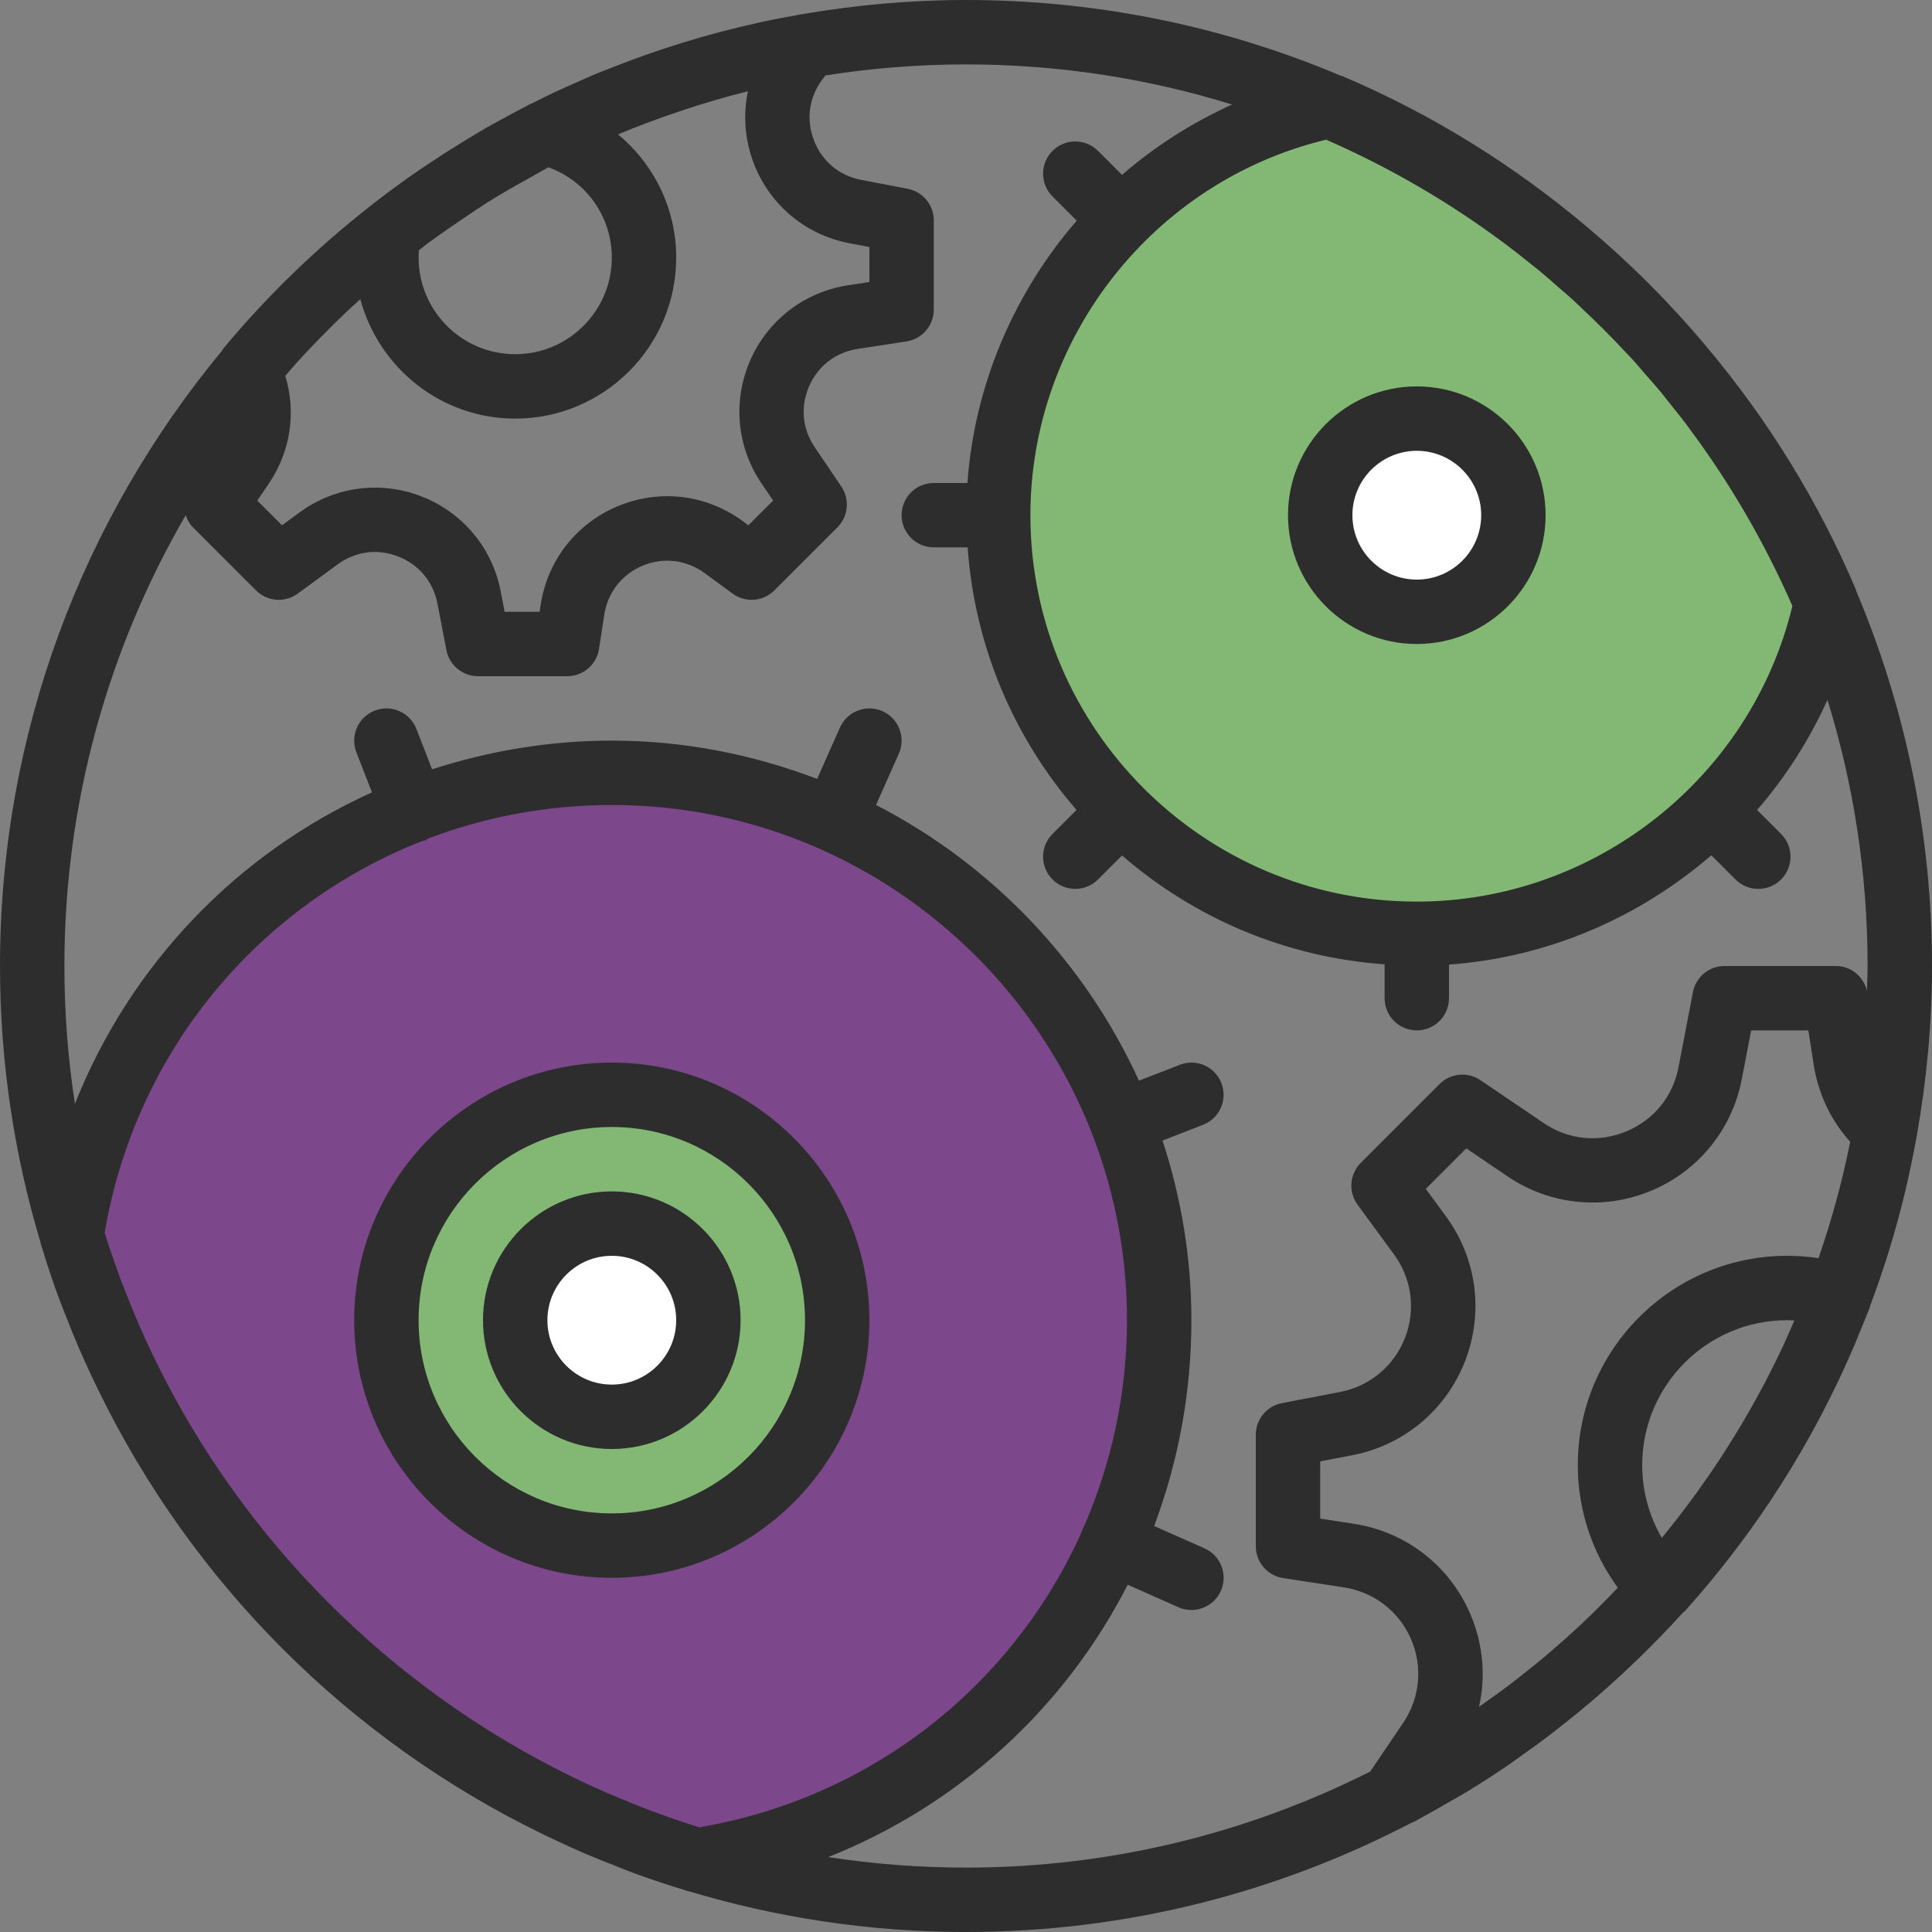
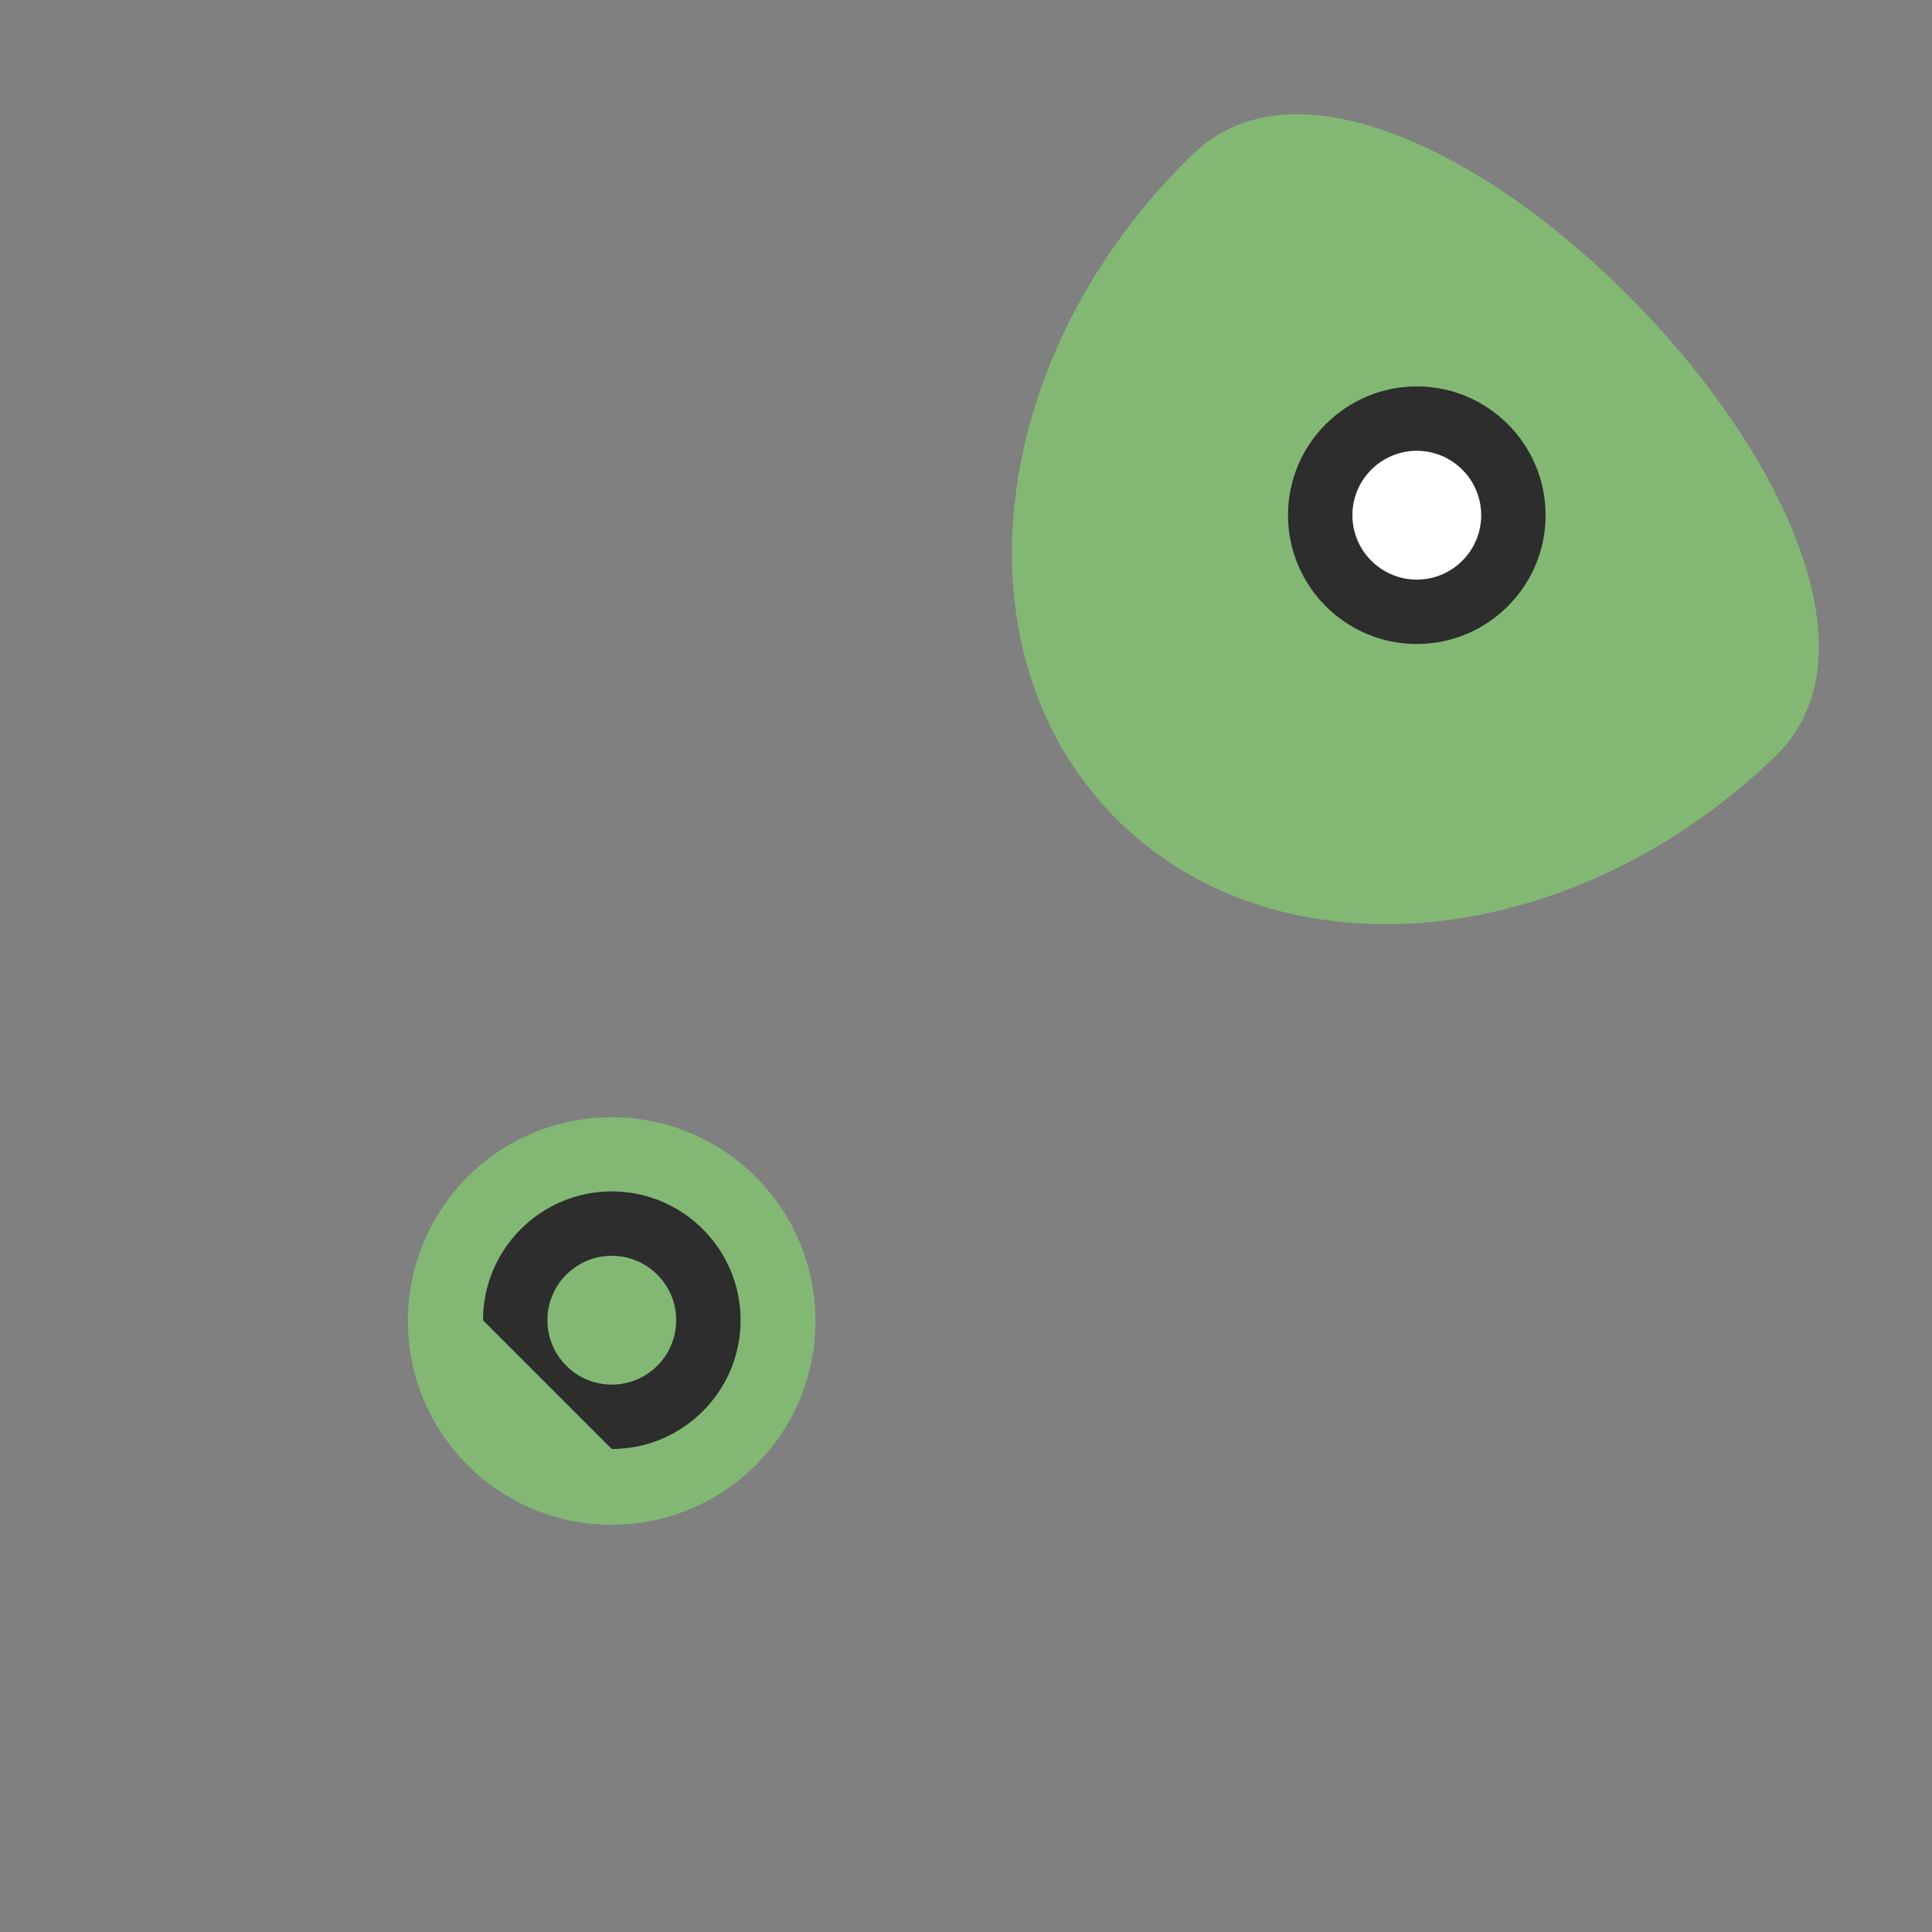
<svg xmlns="http://www.w3.org/2000/svg" version="1.1" id="Capa_1" x="0px" y="0px" width="512px" height="512px" viewBox="0 0 512 512" enable-background="new 0 0 512 512" xml:space="preserve">
  <rect x="0" y="0" width="512" height="512" fill="#808080" stroke="none" />
  <g>
-     <path fill="#7C478B" d="M246.431,475.475C177.708,547.929-34.221,346.912,34.502,274.457   c68.724-72.453,171.877-86.189,230.399-30.68C323.426,299.284,315.154,403.021,246.431,475.475z" />
    <path fill="#83B874" d="M470.553,200.353c-0.877,0.85-1.763,1.687-2.652,2.513c-54.32,50.371-131.168,56.432-173.106,13.083   c-42.626-44.061-33.046-122.475,21.399-175.148C370.637-11.871,524.997,147.681,470.553,200.353z" />
    <circle fill="#83B874" cx="162.094" cy="350.085" r="53.997" />
    <circle fill="#FFFFFF" cx="375.333" cy="136.347" r="23.249" />
-     <circle fill="#FFFFFF" cx="161.595" cy="349.586" r="22.499" />
-     <path fill="#2D2D2D" d="M162.133,384c18.825,0,34.133-15.309,34.133-34.133c0-18.825-15.309-34.134-34.133-34.134   S128,331.042,128,349.867C128,368.691,143.309,384,162.133,384z M162.133,332.8c9.412,0,17.067,7.654,17.067,17.067   c0,9.412-7.655,17.066-17.067,17.066s-17.066-7.654-17.066-17.066C145.067,340.454,152.721,332.8,162.133,332.8z" />
+     <path fill="#2D2D2D" d="M162.133,384c18.825,0,34.133-15.309,34.133-34.133c0-18.825-15.309-34.134-34.133-34.134   S128,331.042,128,349.867z M162.133,332.8c9.412,0,17.067,7.654,17.067,17.067   c0,9.412-7.655,17.066-17.067,17.066s-17.066-7.654-17.066-17.066C145.067,340.454,152.721,332.8,162.133,332.8z" />
    <path fill="#2D2D2D" d="M375.467,102.4c-18.824,0-34.133,15.309-34.133,34.133c0,18.825,15.309,34.133,34.133,34.133   s34.133-15.309,34.133-34.133C409.6,117.709,394.291,102.4,375.467,102.4z M375.467,153.6c-9.412,0-17.066-7.654-17.066-17.067   c0-9.412,7.654-17.066,17.066-17.066s17.066,7.654,17.066,17.066C392.533,145.946,384.879,153.6,375.467,153.6z" />
-     <path fill="#2D2D2D" d="M162.133,418.134c37.641,0,68.267-30.627,68.267-68.267c0-37.641-30.626-68.268-68.267-68.268   s-68.267,30.627-68.267,68.268C93.867,387.507,124.493,418.134,162.133,418.134z M162.133,298.667c28.237,0,51.2,22.963,51.2,51.2   c0,28.236-22.963,51.199-51.2,51.199s-51.2-22.963-51.2-51.199C110.934,321.63,133.896,298.667,162.133,298.667z" />
-     <path fill="#2D2D2D" d="M505.063,314.991c1.024-4.327,1.937-8.688,2.73-13.091c0.043-0.23,0.103-0.452,0.146-0.683   c0.008-0.051,0-0.103,0.008-0.153C510.558,286.412,512,271.377,512,256c0-35.208-7.151-68.77-20.062-99.328   c-0.052-0.136-0.052-0.29-0.111-0.427c-9.907-23.381-23.373-45.09-39.62-64.435c-9.558-11.4-20.088-21.948-31.454-31.531   c-19.49-16.46-41.387-30.105-64.998-40.098c-0.128-0.06-0.273-0.06-0.409-0.102C324.787,7.151,291.209,0,256,0   c-14.831,0-29.354,1.34-43.503,3.771c-0.025,0-0.051,0-0.068,0c-0.239,0.043-0.478,0.094-0.725,0.146   c-3.456,0.605-6.895,1.263-10.3,2.005c-0.188,0.043-0.375,0.094-0.572,0.137c-13.628,3.004-26.837,7.108-39.561,12.194   c-1.169,0.469-2.355,0.904-3.516,1.391c-1.912,0.794-3.78,1.656-5.666,2.492c-1.843,0.819-3.687,1.629-5.513,2.491   c-1.485,0.708-2.953,1.451-4.42,2.185c-0.41,0.205-0.819,0.401-1.229,0.606c-0.111,0.051-0.239,0.051-0.358,0.111   c-0.512,0.256-0.999,0.546-1.511,0.811c-1.194,0.614-2.372,1.254-3.558,1.886c-1.05,0.563-2.091,1.135-3.132,1.715   c-1.212,0.674-2.44,1.314-3.644,2.005c-1.425,0.819-2.816,1.681-4.224,2.526c-0.734,0.443-1.459,0.879-2.185,1.331   c-2.97,1.817-5.896,3.704-8.798,5.641c-0.299,0.196-0.597,0.393-0.888,0.597c-1.519,1.024-3.038,2.04-4.531,3.098   c-0.196,0.136-0.392,0.29-0.588,0.435c-3.183,2.27-6.315,4.617-9.396,7.032c-0.103,0.077-0.205,0.145-0.298,0.222   c-0.026,0.017-0.034,0.042-0.051,0.06C83.738,65.92,70.784,78.43,59.213,92.322c-0.154,0.179-0.23,0.401-0.358,0.597   C22.11,137.233,0,194.082,0,256c0,25.557,3.814,50.235,10.82,73.54c0.017,0.06-0.009,0.128,0.008,0.188   c0.085,0.273,0.188,0.529,0.265,0.803c1.417,4.642,2.936,9.241,4.608,13.765c0.589,1.612,1.263,3.183,1.886,4.778   c1.032,2.646,2.073,5.282,3.191,7.876c1.144,2.671,2.355,5.291,3.584,7.91c0.58,1.221,1.152,2.441,1.749,3.645   c24.986,51.217,66.245,92.467,117.47,117.436c1.144,0.563,2.304,1.109,3.456,1.655c2.671,1.254,5.35,2.491,8.072,3.652   c2.475,1.066,4.983,2.048,7.501,3.038c1.715,0.674,3.405,1.399,5.146,2.03c4.48,1.647,9.037,3.157,13.628,4.558   c0.298,0.094,0.58,0.204,0.887,0.298c0.103,0.034,0.213,0.018,0.316,0.043C205.858,508.203,230.494,512,256,512   c42.624,0,82.816-10.53,118.203-29.03c0.23-0.094,0.47-0.146,0.7-0.265c0.623-0.324,1.203-0.699,1.826-1.024   c2.073-1.117,4.104-2.295,6.144-3.464c1.912-1.093,3.85-2.15,5.727-3.294c3.602-2.185,7.143-4.463,10.624-6.827   c1.493-1.007,2.927-2.09,4.395-3.132c2.321-1.646,4.634-3.293,6.896-5.018c1.271-0.973,2.517-1.971,3.771-2.961   c2.518-1.979,4.992-4.002,7.433-6.075c0.913-0.776,1.817-1.562,2.713-2.355c2.97-2.594,5.871-5.265,8.713-7.996   c0.333-0.324,0.674-0.631,1.007-0.964c4.113-3.993,8.124-8.099,11.964-12.356c0.128-0.128,0.315-0.179,0.436-0.324   c18.961-21.12,34.082-44.945,45.099-70.912c0.4-0.938,0.759-1.895,1.144-2.833c0.921-2.235,1.859-4.454,2.722-6.724   c0.034-0.086,0.017-0.18,0.043-0.265c3.712-9.831,6.817-19.951,9.31-30.311C504.935,315.58,504.994,315.281,505.063,314.991z    M418.475,430.976c-2.133,1.988-4.326,3.917-6.537,5.829c-0.836,0.725-1.663,1.468-2.517,2.185c-1.732,1.468-3.516,2.875-5.3,4.283   c-1.365,1.084-2.713,2.176-4.104,3.226c-1.365,1.032-2.757,2.031-4.147,3.038c-1.298,0.938-2.595,1.869-3.908,2.782   c1.835-8.184,1.066-16.846-2.415-24.824c-5.547-12.715-17.05-21.563-30.754-23.671l-8.926-1.383v-15.164l8.481-1.621   c13.628-2.628,24.79-11.903,29.858-24.814s3.199-27.299-5.01-38.494l-5.342-7.279l10.727-10.734l10.932,7.415   c11.23,7.612,25.421,9.046,37.956,3.857s21.556-16.248,24.115-29.576l2.492-12.963h15.163l1.374,8.926   c1.203,7.809,4.522,14.84,9.702,20.6c-2.082,10.496-4.923,20.787-8.388,30.831c-2.748-0.418-5.529-0.623-8.329-0.623   c-30.583,0-55.467,24.884-55.467,55.467c0,11.827,3.755,23.083,10.599,32.495c-3.029,3.183-6.118,6.306-9.327,9.318   C419.098,430.379,418.791,430.686,418.475,430.976z M472.115,357.581c-8.465,17.895-19.157,34.68-31.71,49.971   c-3.388-5.803-5.205-12.407-5.205-19.285c0-21.171,17.229-38.399,38.399-38.399c0.649,0,1.289,0.017,1.929,0.051   c-0.964,2.235-1.92,4.472-2.943,6.673C472.431,356.924,472.269,357.248,472.115,357.581z M375.467,238.934   c-56.465,0-102.4-45.935-102.4-102.4c0-47.155,32.794-88.559,78.371-99.516c16.622,7.271,32.272,16.358,46.677,27.042   c0.281,0.213,0.571,0.41,0.853,0.623c2.348,1.758,4.626,3.584,6.904,5.427c0.734,0.589,1.493,1.161,2.219,1.758   c1.707,1.417,3.361,2.893,5.025,4.352c1.213,1.058,2.449,2.082,3.645,3.174c0.631,0.581,1.236,1.195,1.869,1.775   c4.334,4.036,8.516,8.218,12.543,12.561c0.47,0.503,0.956,0.981,1.426,1.494c1.126,1.237,2.201,2.534,3.302,3.797   c1.417,1.621,2.859,3.217,4.232,4.881c0.623,0.751,1.212,1.536,1.826,2.304c1.818,2.252,3.627,4.505,5.359,6.818   c0.239,0.316,0.461,0.648,0.699,0.973c10.667,14.378,19.721,30.003,26.982,46.592C464.017,206.148,422.622,238.934,375.467,238.934   z M198.212,24.184c-1.34,6.357-0.828,13.056,1.647,19.354c4.267,10.872,13.67,18.688,25.147,20.898l5.393,1.033v9.267l-5.691,0.871   c-11.546,1.775-21.231,9.225-25.907,19.934c-4.676,10.718-3.559,22.895,3.003,32.563l3.081,4.557l-6.554,6.545l-1.51-1.109   c-9.634-7.065-21.973-8.559-33.016-3.985c-11.033,4.574-18.713,14.362-20.522,26.155l-0.29,1.869h-9.259l-1.041-5.393   c-2.202-11.486-10.018-20.881-20.898-25.156c-10.88-4.267-22.998-2.68-32.418,4.215l-4.642,3.405l-6.554-6.536l3.081-4.557   c5.777-8.533,7.262-18.85,4.344-28.518c0.853-0.981,1.689-1.98,2.551-2.944c2.176-2.432,4.42-4.796,6.69-7.125   c2.346-2.415,4.753-4.771,7.193-7.083c1.135-1.066,2.295-2.107,3.447-3.148c4.898,18.159,21.359,31.642,41.045,31.642   c23.526,0,42.667-19.141,42.667-42.667c0-13.03-5.914-24.781-15.42-32.657c5.223-2.185,10.539-4.164,15.915-5.973   c0.555-0.188,1.101-0.375,1.656-0.563C186.906,27.247,192.521,25.6,198.212,24.184z M111.019,66.321   c0.691-0.529,1.349-1.084,2.048-1.604c3.43-2.56,6.972-4.983,10.539-7.373c1.724-1.152,3.422-2.347,5.171-3.447   c0.222-0.145,0.444-0.29,0.666-0.427c3.609-2.261,7.321-4.343,11.042-6.4c1.63-0.904,3.226-1.877,4.873-2.739   c10.018,3.652,16.776,13.099,16.776,23.936c0,14.114-11.486,25.6-25.6,25.6c-14.114,0-25.6-11.486-25.6-25.6   C110.934,67.626,110.967,66.978,111.019,66.321z M111.932,222.856c0.248-0.077,0.503-0.042,0.751-0.145   c0.299-0.12,0.503-0.358,0.785-0.503c15.146-5.726,31.548-8.875,48.666-8.875c75.281,0,136.533,61.252,136.533,136.534   c0,19.558-4.164,38.16-11.554,55.031c-0.077,0.145-0.213,0.238-0.281,0.393c-0.085,0.188-0.06,0.393-0.128,0.58   c-18.065,40.38-55.185,70.485-101.385,78.387c-0.025-0.008-0.042-0.008-0.068-0.017c-4.207-1.297-8.337-2.748-12.441-4.267   c-1.92-0.708-3.806-1.493-5.7-2.253c-1.963-0.785-3.917-1.587-5.854-2.415c-2.534-1.101-5.06-2.235-7.552-3.422   c-0.913-0.436-1.818-0.888-2.731-1.331c-47.531-23.364-86.212-62.046-109.56-109.576c-0.435-0.888-0.87-1.775-1.297-2.671   c-1.195-2.501-2.33-5.035-3.439-7.587c-0.836-1.937-1.63-3.891-2.415-5.854c-0.759-1.886-1.536-3.771-2.244-5.684   c-1.519-4.112-2.97-8.26-4.275-12.476c0-0.017-0.008-0.025-0.008-0.042C36.011,278.289,68.642,239.855,111.932,222.856z    M219.495,492.143c34.782-13.841,62.737-39.629,79.36-72.175l13.405,5.956c1.135,0.513,2.313,0.743,3.474,0.743   c3.269,0,6.392-1.895,7.808-5.069c1.912-4.31-0.025-9.353-4.334-11.264l-13.347-5.931c6.383-16.973,9.873-35.362,9.873-54.536   c0-16.623-2.739-32.606-7.646-47.608l10.734-4.172c4.395-1.707,6.57-6.647,4.864-11.042c-1.707-4.396-6.63-6.588-11.042-4.855   l-10.813,4.197c-14.369-31.487-39.006-57.267-69.674-73.062l6.042-13.593c1.911-4.31-0.026-9.353-4.335-11.264   c-4.31-1.903-9.344,0.034-11.264,4.335l-6.05,13.611c-16.938-6.452-35.234-10.146-54.417-10.146   c-16.623,0-32.589,2.748-47.625,7.604l-4.156-10.692c-1.707-4.395-6.665-6.579-11.042-4.855c-4.395,1.698-6.571,6.647-4.864,11.042   l4.13,10.615c-35.618,16.103-63.958,45.44-78.72,82.534c-1.834-11.912-2.79-24.106-2.79-36.514   c0-43.503,11.742-84.292,32.145-119.467c0.409,1.178,0.99,2.295,1.92,3.217l16.708,16.7c2.979,2.987,7.671,3.345,11.077,0.854   l10.547-7.731c4.753-3.481,10.607-4.25,16.094-2.091c5.479,2.15,9.259,6.699,10.377,12.493l2.372,12.313   c0.776,4.011,4.292,6.912,8.38,6.912h23.628c4.216,0,7.791-3.072,8.431-7.236l1.399-9.088c0.896-5.871,4.71-10.718,10.189-12.979   c5.479-2.295,11.605-1.536,16.393,1.971l7.416,5.436c3.396,2.492,8.098,2.133,11.076-0.854l16.708-16.7   c2.893-2.893,3.328-7.433,1.033-10.82l-7.04-10.394c-3.302-4.881-3.849-10.778-1.493-16.179c2.355-5.393,7.04-9.003,12.859-9.89   l12.928-1.988c4.181-0.64,7.253-4.224,7.253-8.431V58.411c0-4.087-2.901-7.612-6.929-8.38l-12.313-2.364   c-5.786-1.109-10.334-4.89-12.484-10.376c-2.15-5.478-1.391-11.349,2.082-16.085l0.896-1.211   c12.151-1.912,24.602-2.927,37.282-2.927c24.542,0,48.222,3.729,70.527,10.633c-10.666,4.821-20.496,11.093-29.175,18.646   l-6.357-6.357c-3.337-3.336-8.729-3.336-12.065,0c-3.337,3.336-3.337,8.729,0,12.066l6.416,6.417   c-16.537,19.115-27.076,43.341-28.97,69.521h-8.909c-4.71,0-8.533,3.814-8.533,8.533c0,4.719,3.823,8.533,8.533,8.533h8.968   c1.886,26.521,12.417,50.637,28.852,69.581l-6.357,6.357c-3.337,3.337-3.337,8.73,0,12.066c1.664,1.664,3.848,2.5,6.032,2.5   s4.369-0.836,6.033-2.5l6.357-6.357c18.944,16.435,43.067,26.965,69.581,28.851v8.977c0,4.719,3.822,8.533,8.533,8.533   s8.533-3.814,8.533-8.533v-8.909c26.18-1.895,50.406-12.433,69.521-28.971l6.417,6.417c1.664,1.664,3.849,2.5,6.033,2.5   c2.184,0,4.368-0.836,6.032-2.5c3.337-3.336,3.337-8.729,0-12.066l-6.356-6.357c7.552-8.678,13.823-18.509,18.653-29.175   c6.903,22.306,10.633,45.986,10.633,70.528c0,2.201-0.111,4.377-0.171,6.57c-0.913-3.797-4.232-6.57-8.2-6.57h-29.534   c-4.088,0-7.611,2.901-8.38,6.93l-3.823,19.891c-1.501,7.782-6.562,13.994-13.883,17.024c-7.313,3.029-15.292,2.235-21.854-2.228   L392.32,286.25c-3.379-2.295-7.928-1.852-10.82,1.033l-20.881,20.89c-2.979,2.979-3.337,7.68-0.854,11.085l9.668,13.184   c4.728,6.443,5.803,14.729,2.885,22.161c-2.919,7.433-9.344,12.774-17.187,14.285l-15.403,2.961   c-4.027,0.768-6.929,4.283-6.929,8.38v29.542c0,4.207,3.072,7.791,7.236,8.431l16.162,2.483   c7.894,1.221,14.516,6.307,17.716,13.637c3.191,7.313,2.423,15.642-2.057,22.255l-8.747,12.911   c-32.247,16.238-68.616,25.446-107.11,25.446C243.593,494.934,231.398,493.978,219.495,492.143z" />
  </g>
</svg>